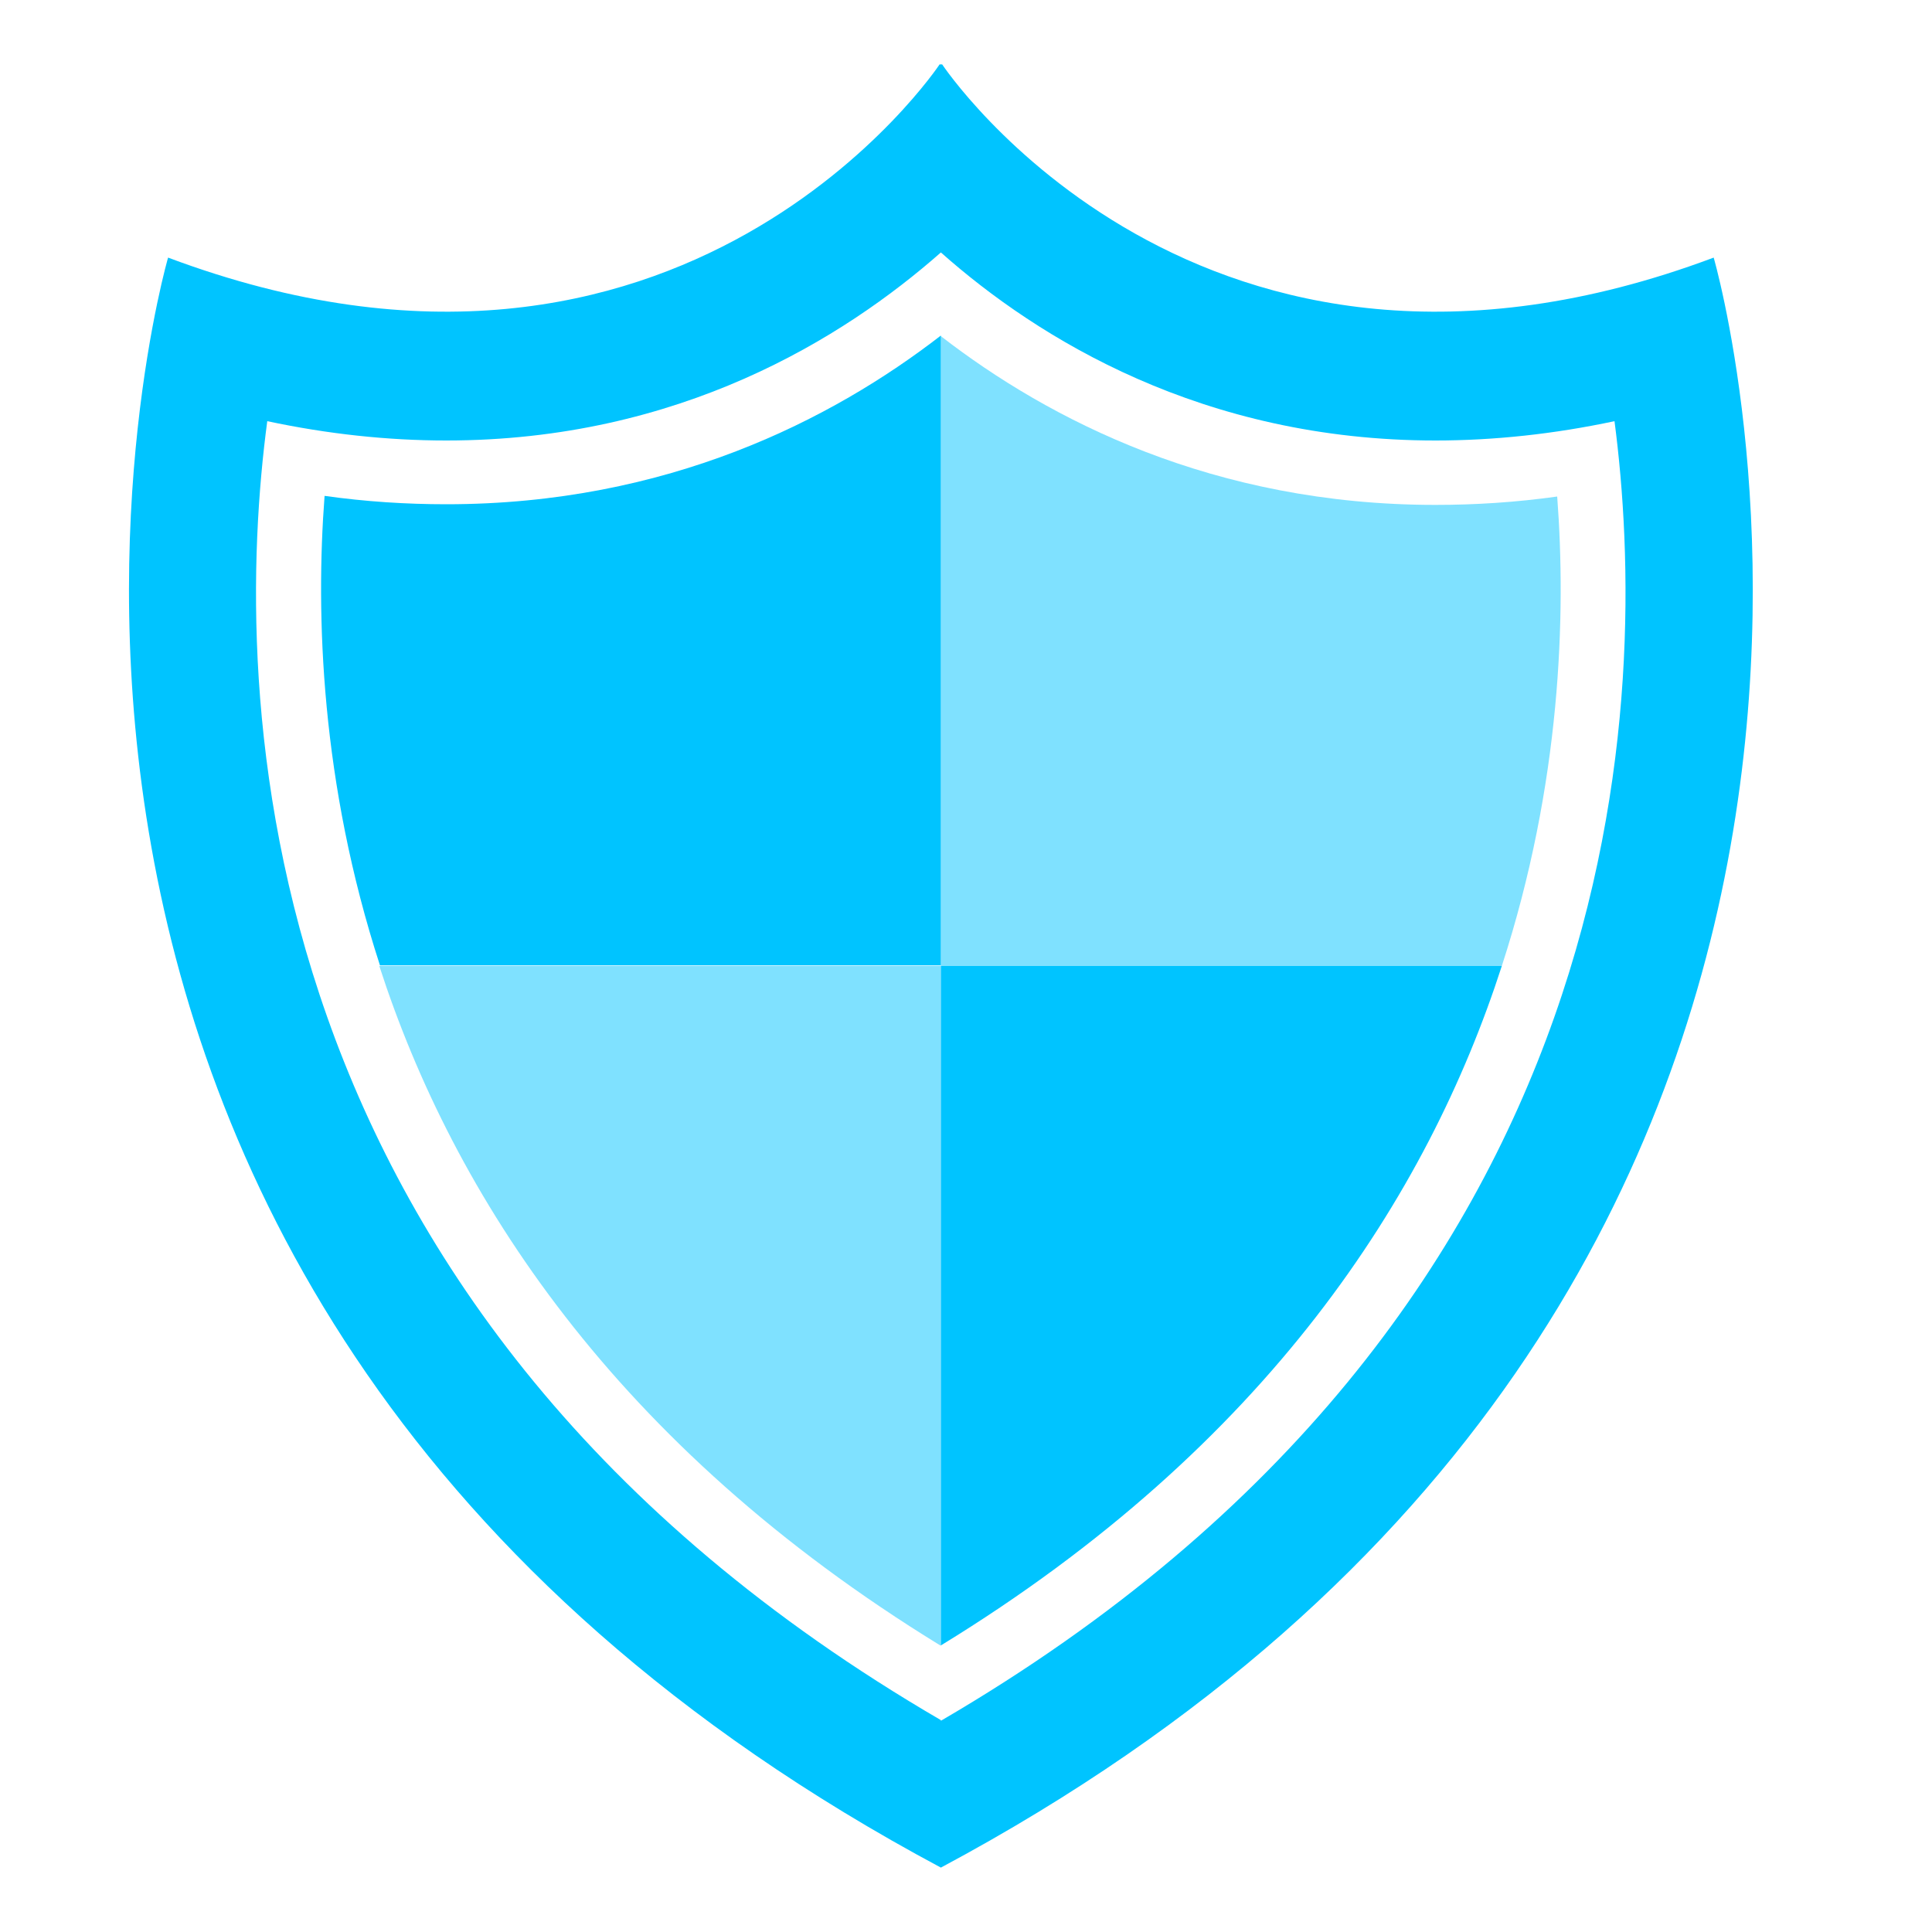
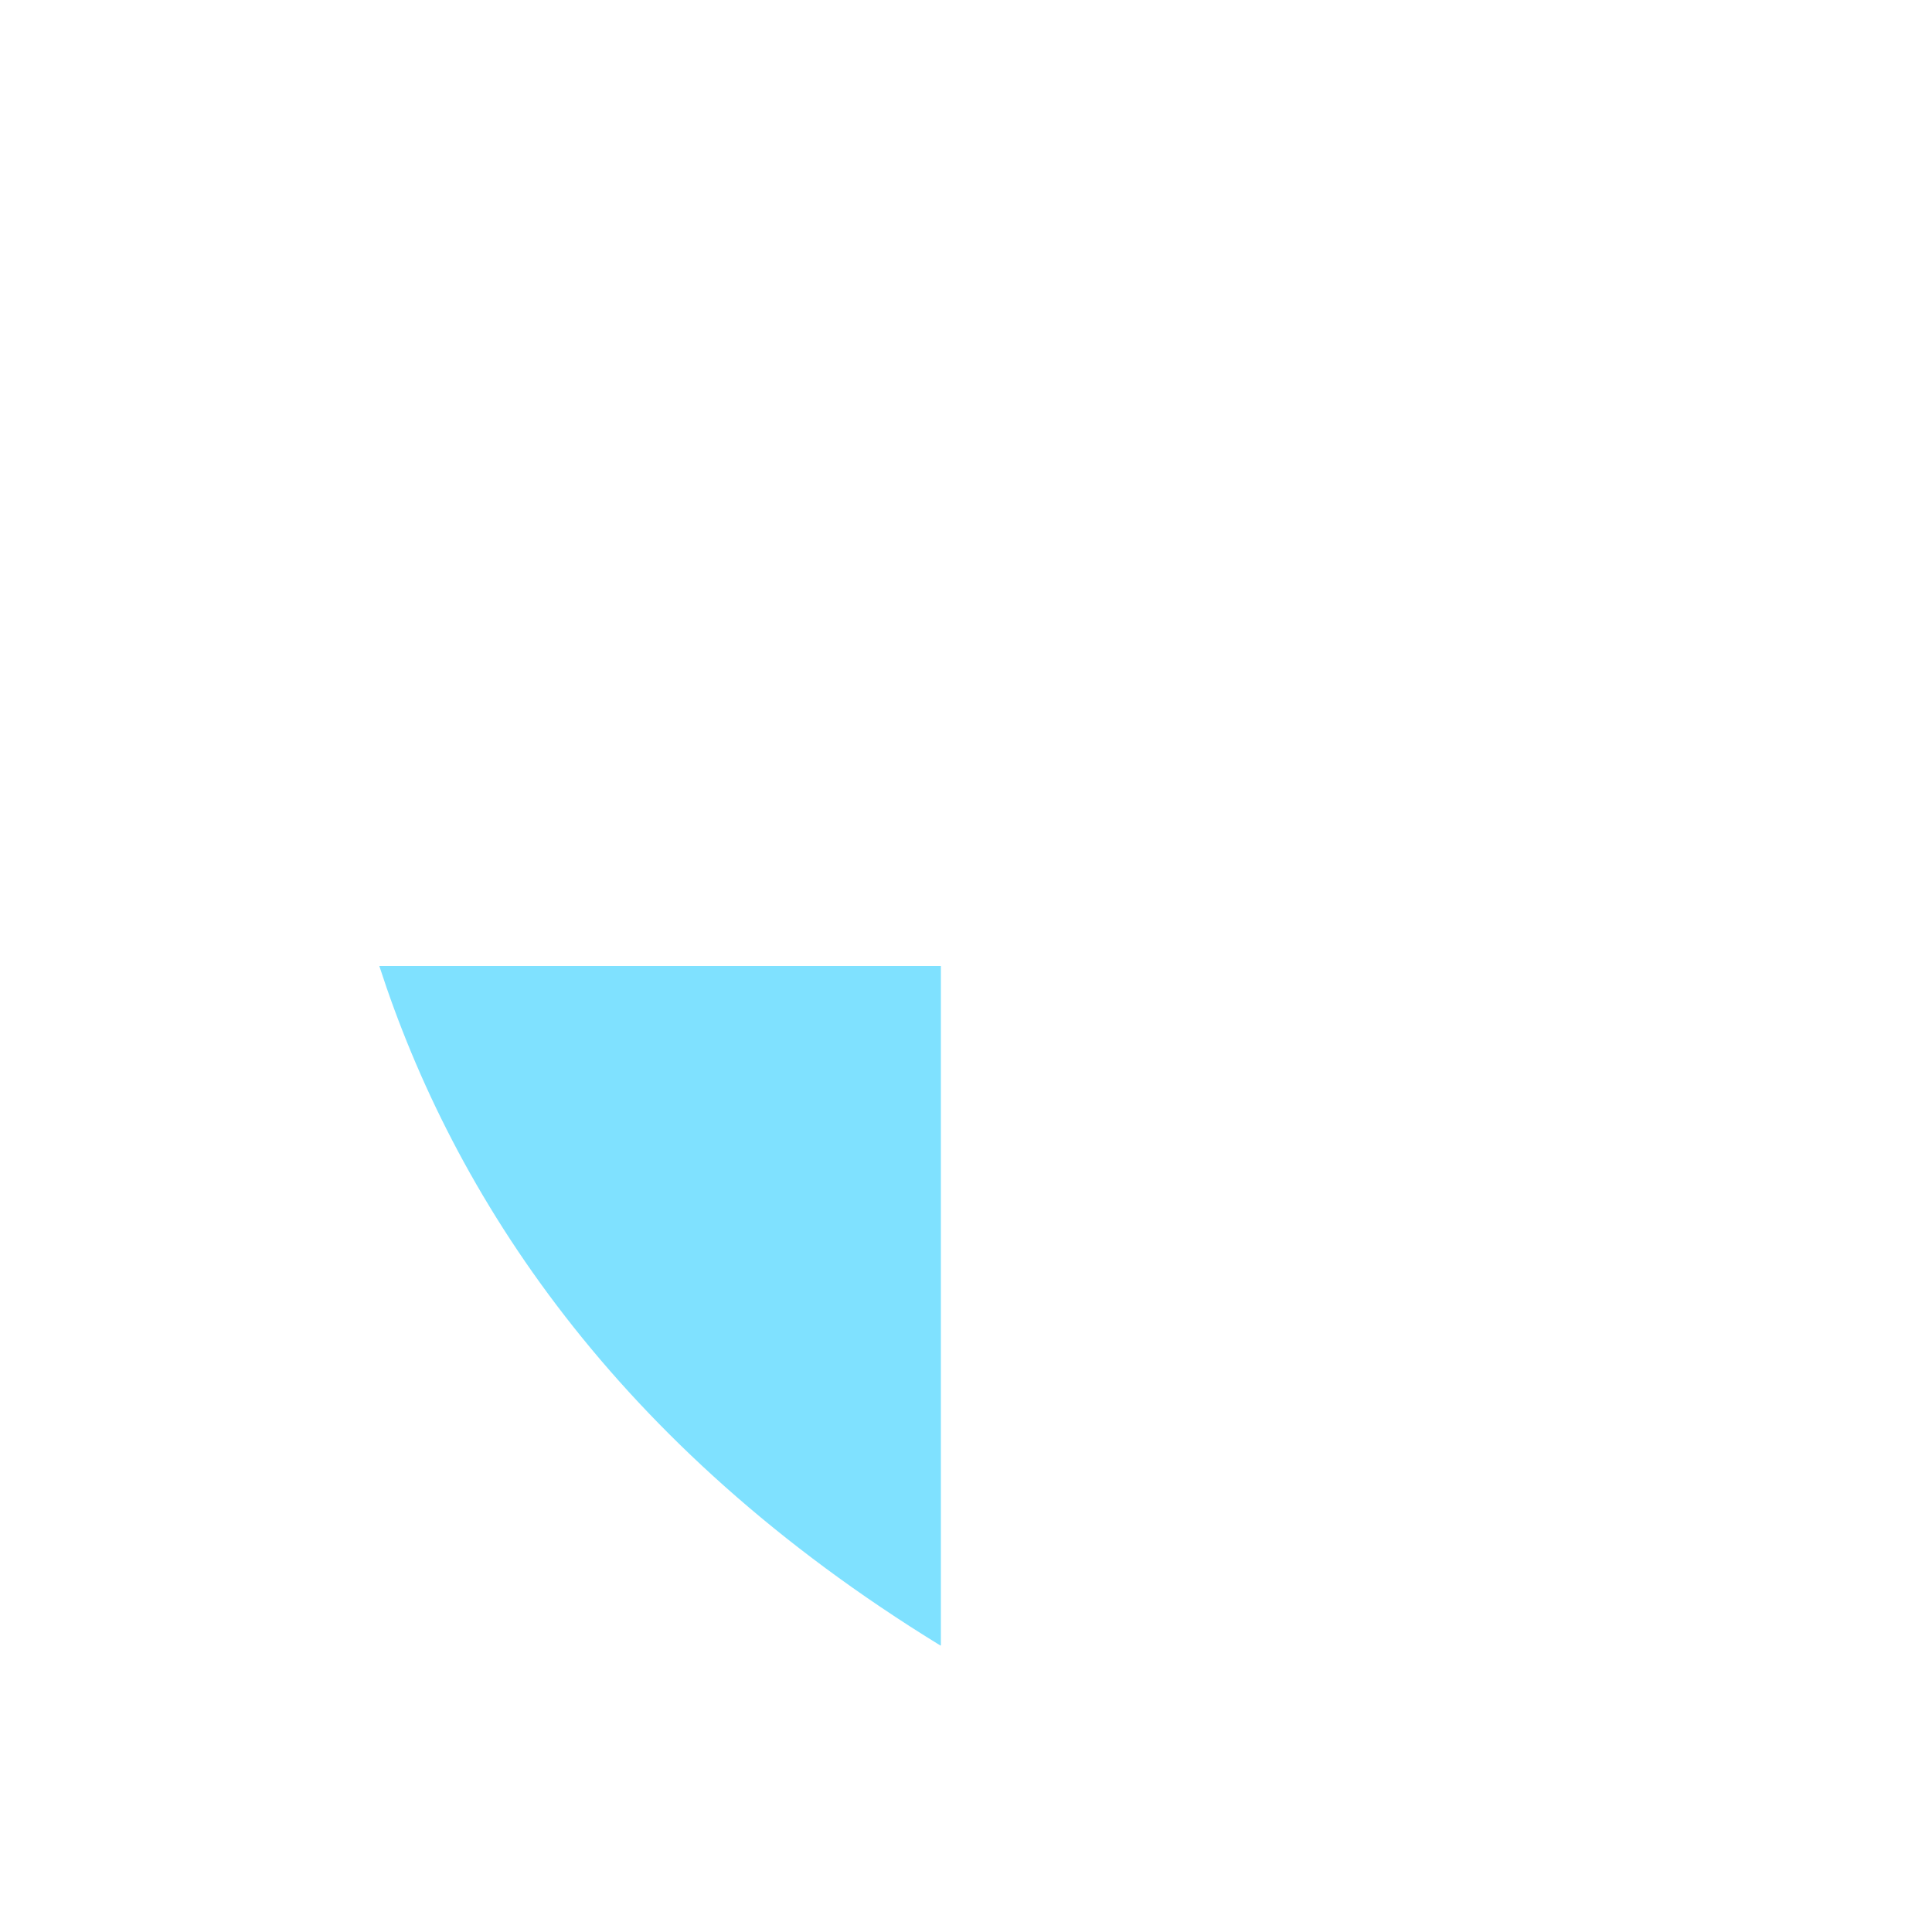
<svg xmlns="http://www.w3.org/2000/svg" width="30px" height="30px" viewBox="0 0 30 30" version="1.1">
  <title>SASE_30x30</title>
  <desc>Created with Sketch.</desc>
  <g id="Page-1" stroke="none" stroke-width="1" fill="none" fill-rule="evenodd">
    <g id="BCMone" transform="translate(-350, -512)" fill="#00C4FF" fill-rule="nonzero">
      <g id="SASE" transform="translate(352, 513)">
-         <path d="M24.61,3 C16.61,6 12.63,0 12.63,0 L12.59,0 C12.59,0 8.61,6 0.61,3 C0.61,3 -4.08,19.08 12.61,28 C29.3,19.08 24.61,3 24.61,3 Z M12.61,25.71 C1.7,19.36 1.6,9.68 2.15,5.54 C3.09,5.74 4.02,5.84 4.93,5.84 C8.55,5.84 11.1,4.25 12.61,2.92 C14.12,4.26 16.68,5.84 20.29,5.84 L20.29,5.84 C21.2,5.84 22.13,5.74 23.07,5.54 C23.61,9.68 23.52,19.36 12.61,25.72 L12.61,25.71 Z" id="Shape" />
-         <path d="M12.61,4.21 C10.93,5.51 8.37,6.83 4.93,6.83 C4.31,6.83 3.68,6.79 3.04,6.7 C2.9,8.54 2.98,11.16 3.9,13.99 L12.61,13.99 L12.61,4.21 Z" id="Path" />
-         <path d="M21.32,14 C22.24,11.17 22.32,8.55 22.18,6.71 C21.54,6.8 20.91,6.84 20.29,6.84 C16.85,6.84 14.29,5.52 12.61,4.22 L12.61,14 L21.32,14 Z" id="Path" opacity="0.5" />
        <path d="M12.61,24.55 L12.61,14 L3.89,14 C5.04,17.55 7.53,21.44 12.6,24.55 L12.61,24.55 Z" id="Path" opacity="0.5" />
-         <path d="M12.61,24.55 C17.69,21.44 20.17,17.56 21.32,14 L12.61,14 L12.61,24.55 Z" id="Path" />
      </g>
    </g>
  </g>
</svg>